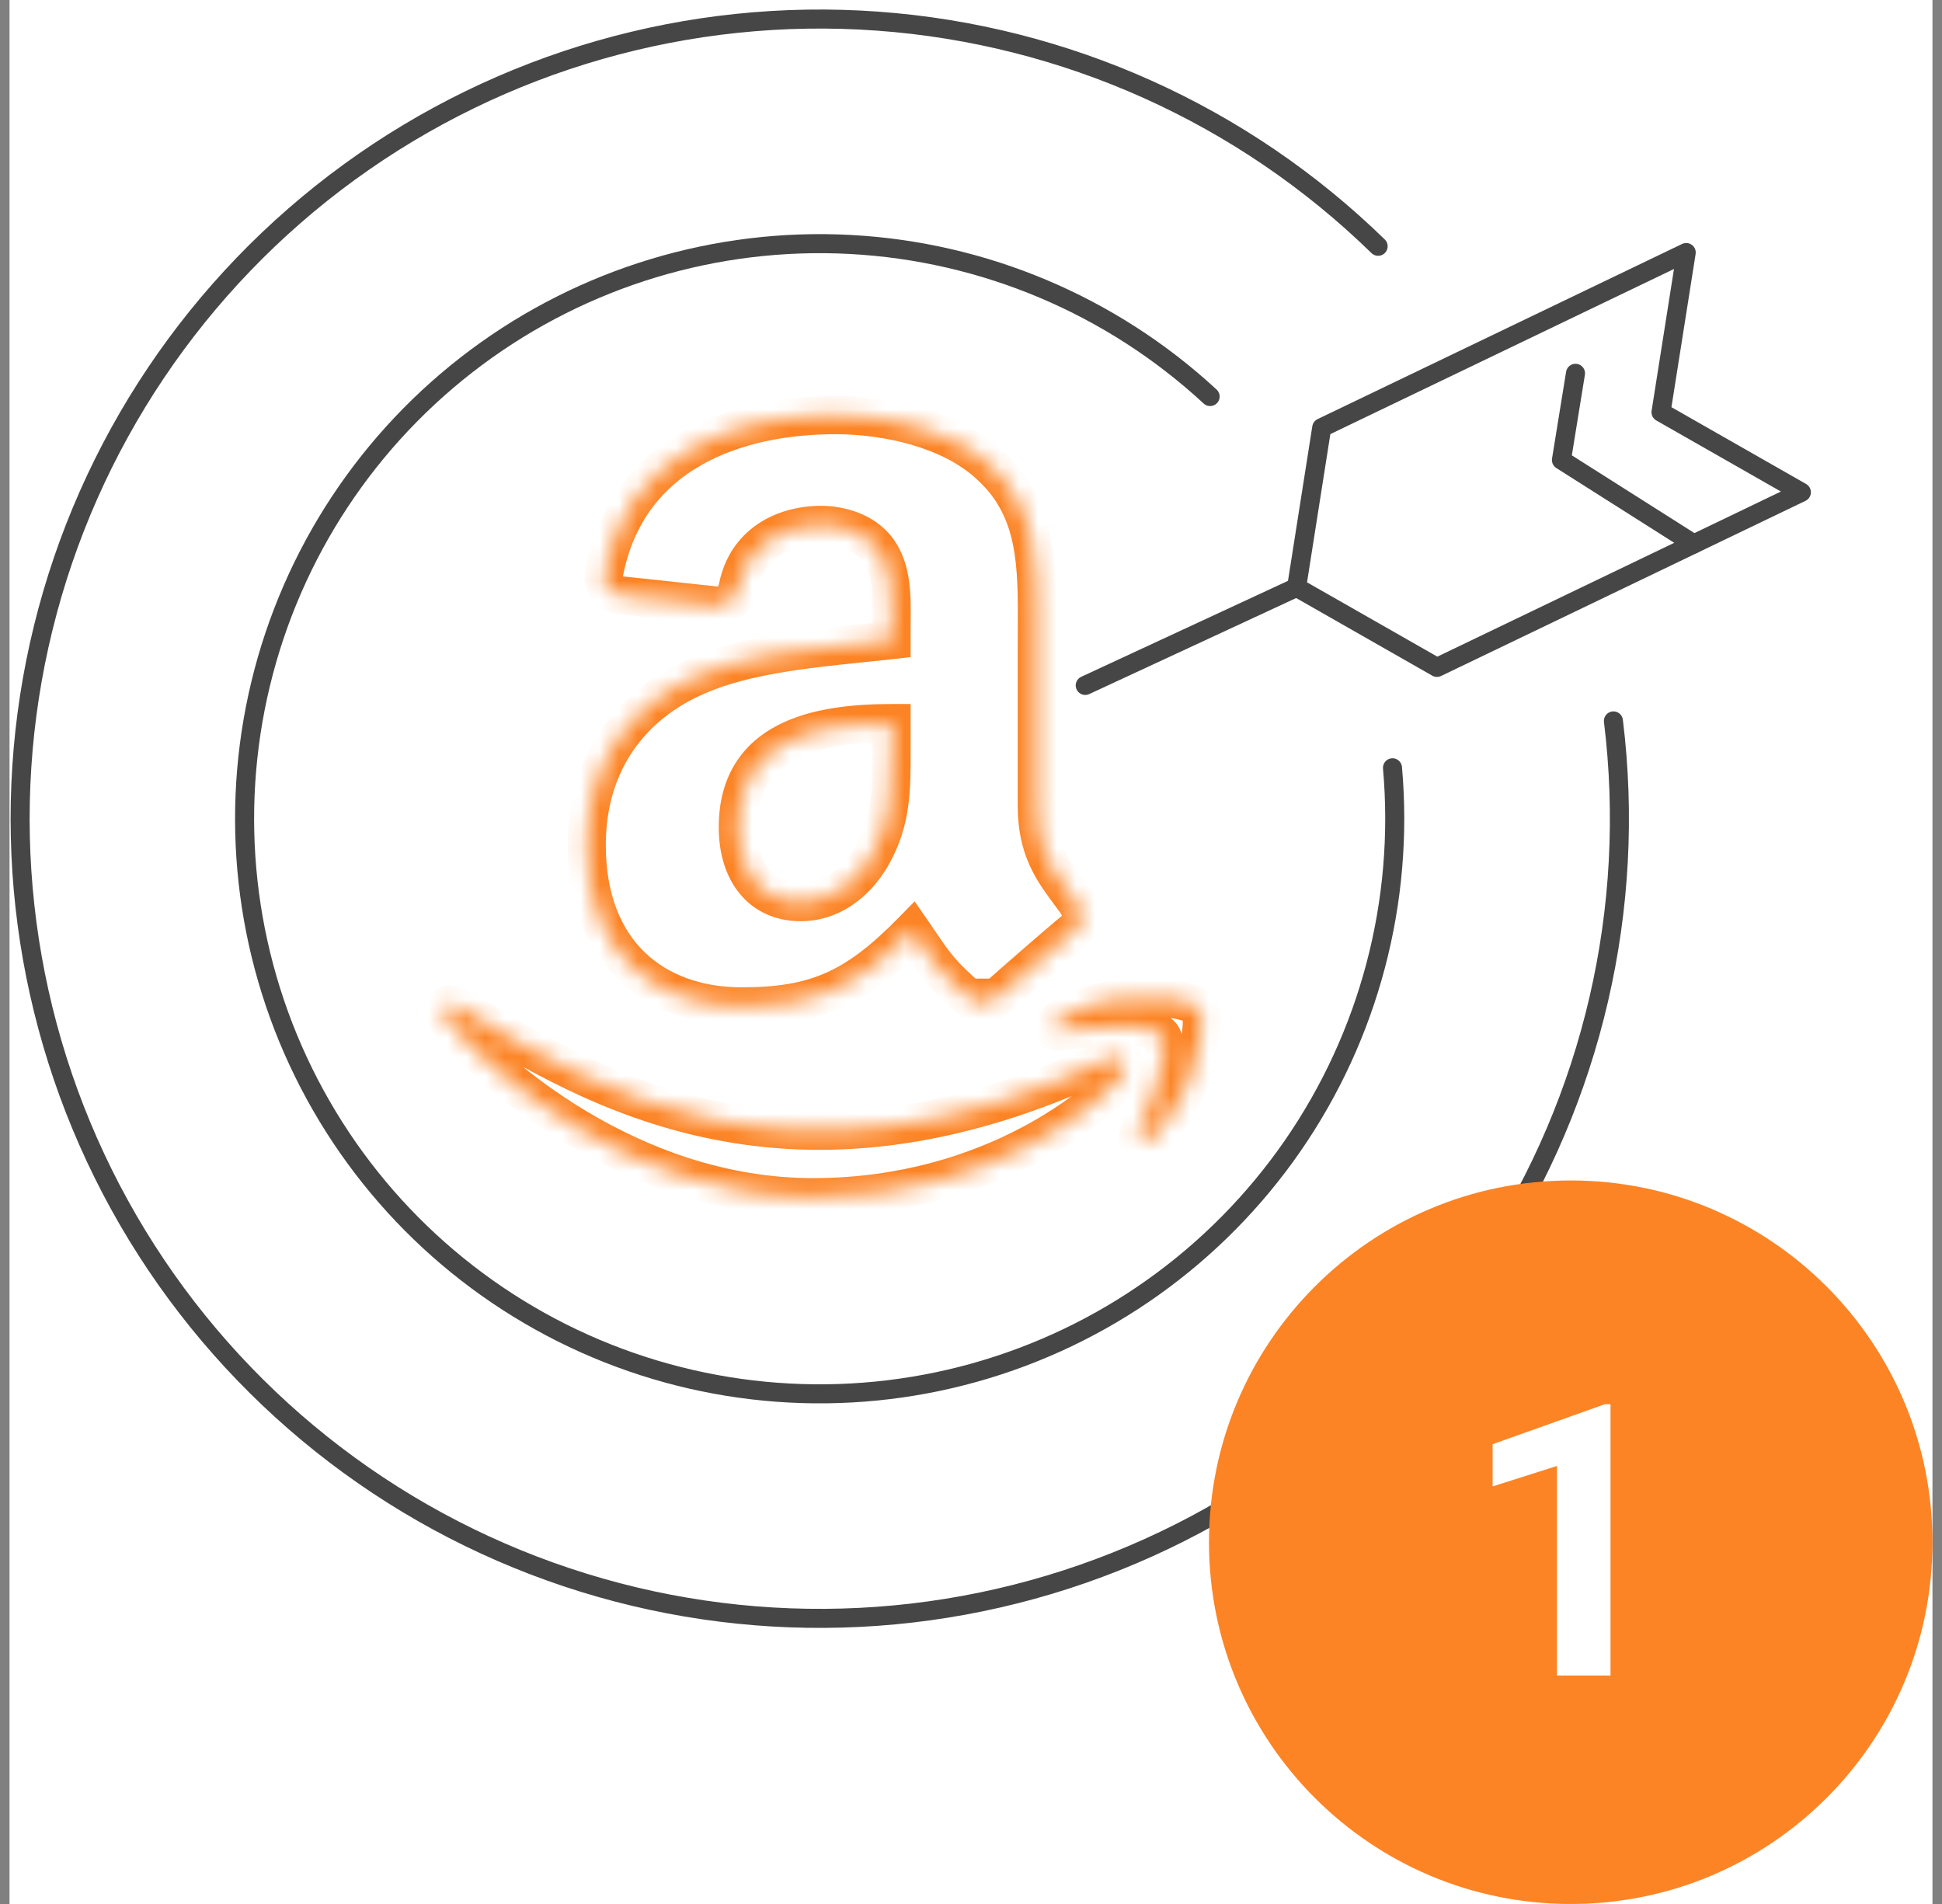
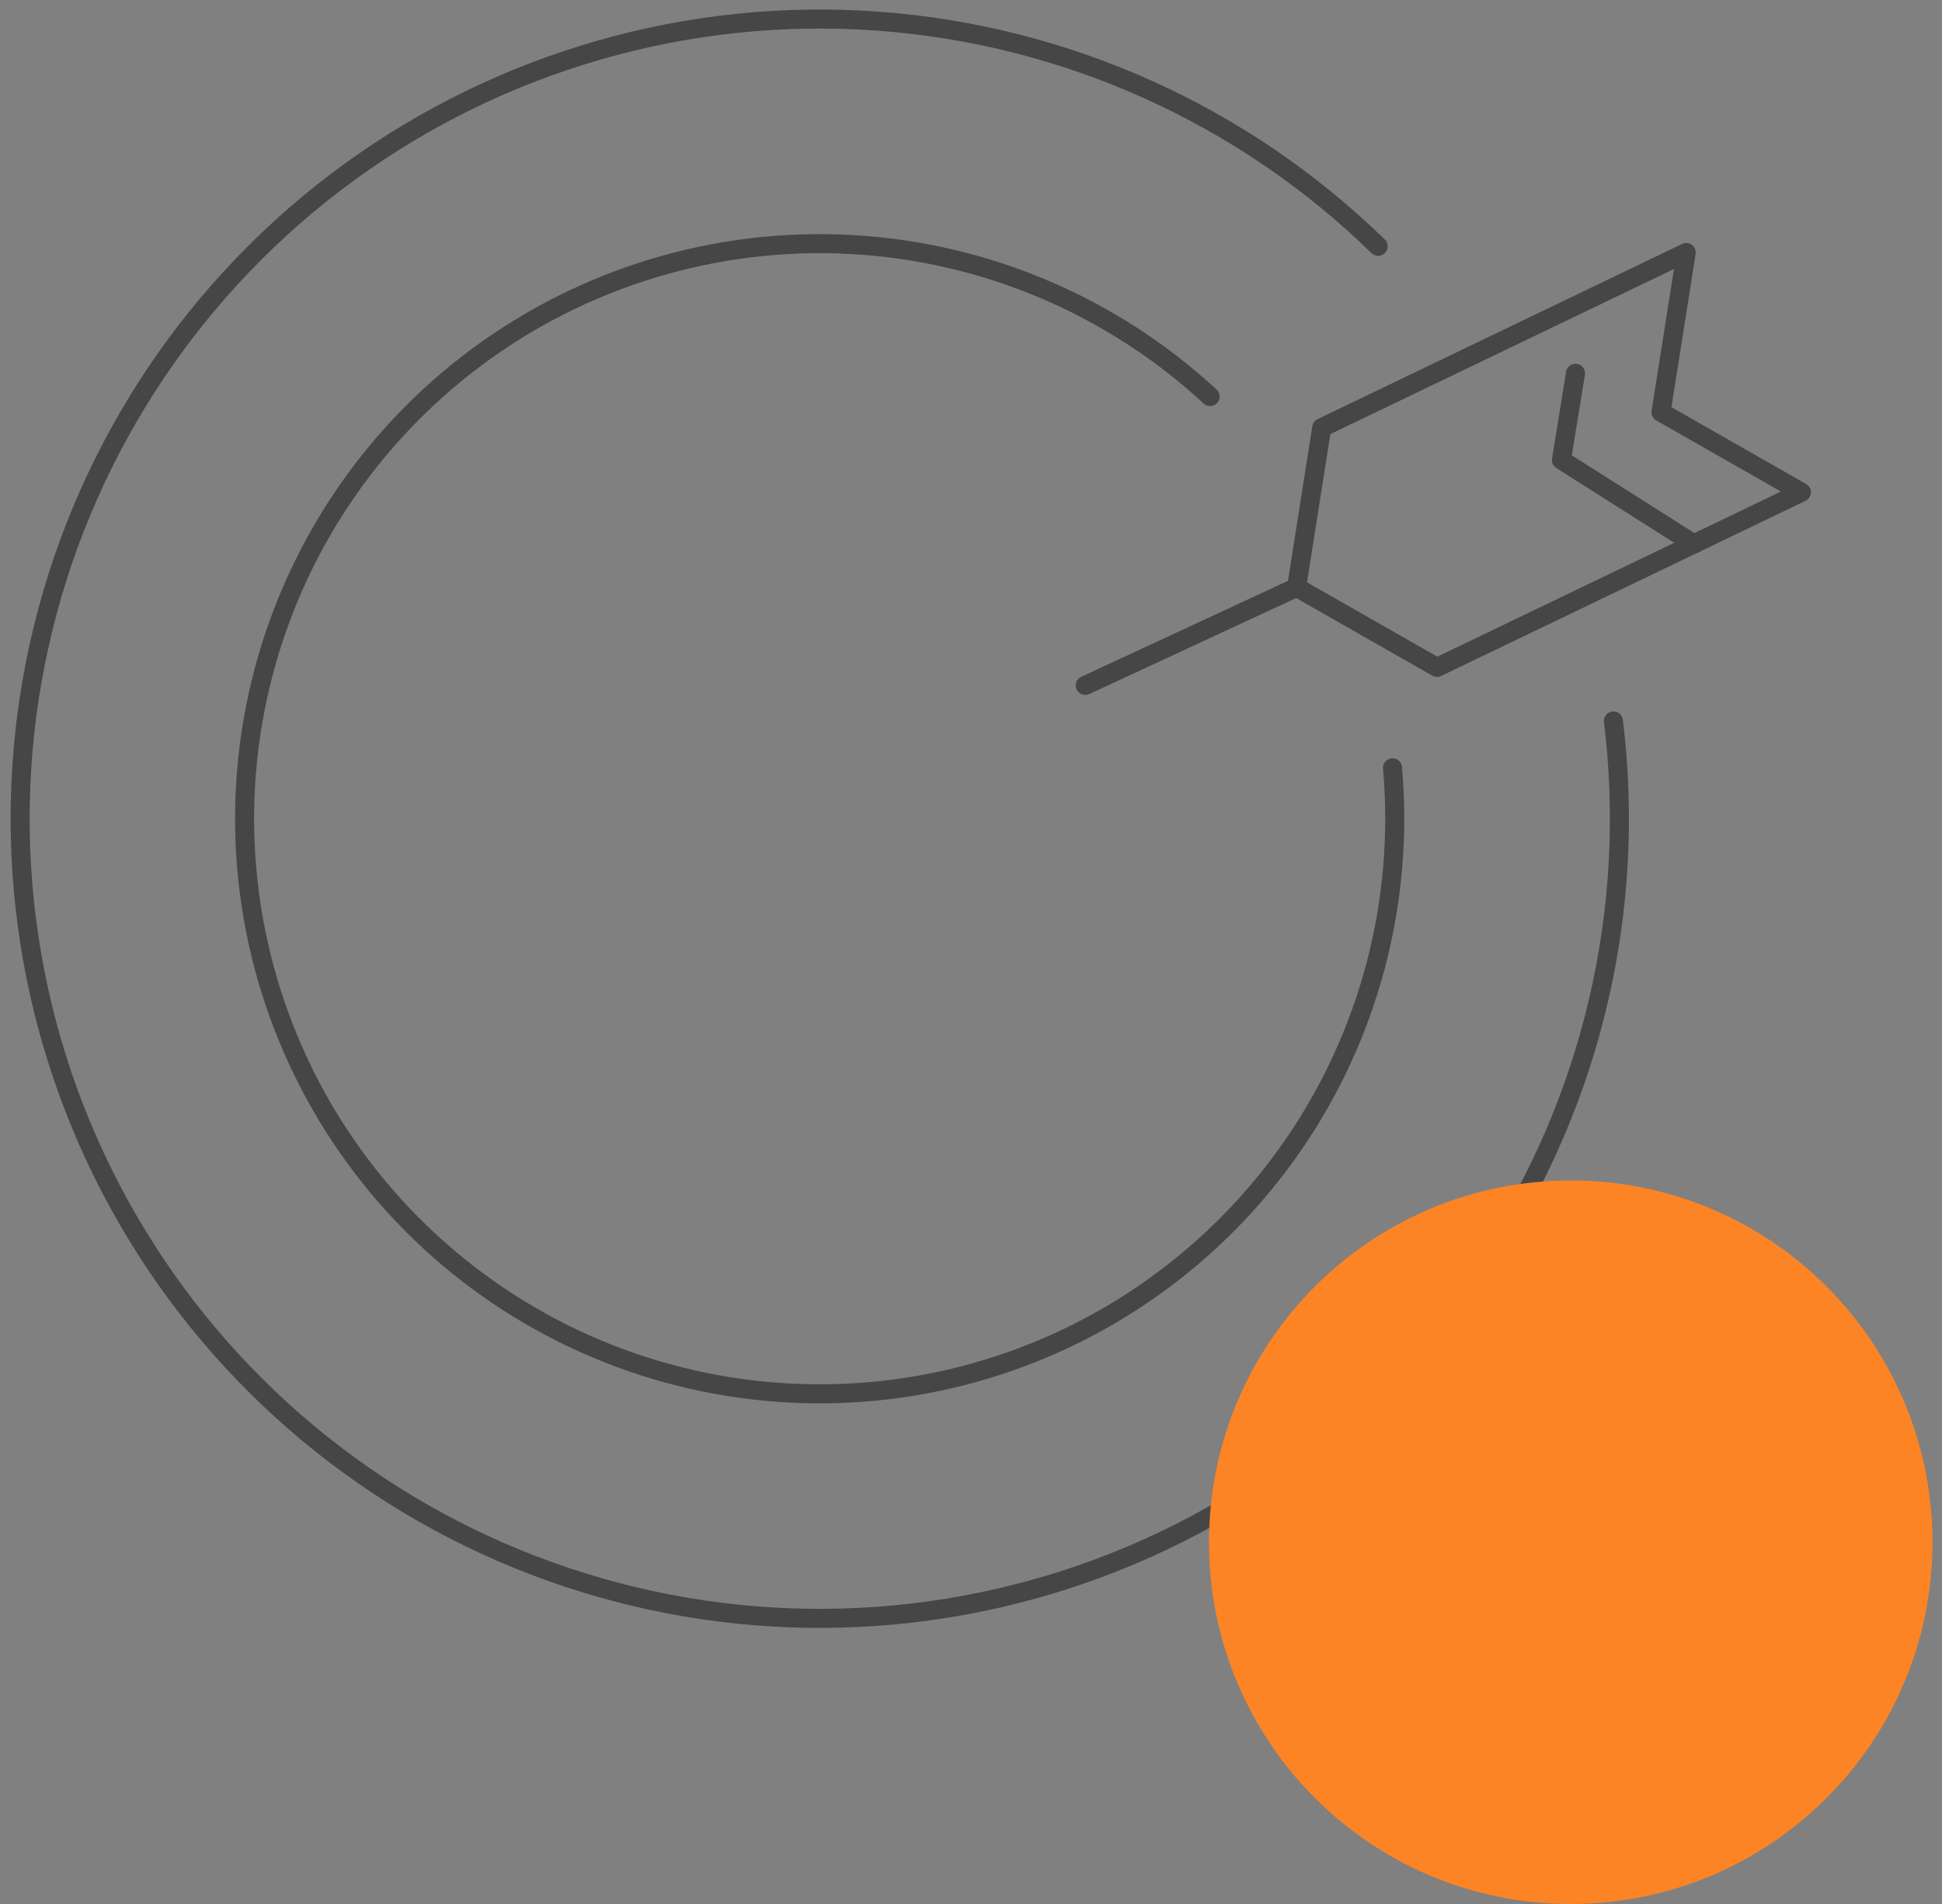
<svg xmlns="http://www.w3.org/2000/svg" width="102" height="100" viewBox="0 0 102 100" fill="none">
  <rect x="0" y="0" width="102" height="100" fill="#808080" stroke="none" />
  <g clip-path="url(#clip0_10228_53090)">
-     <rect width="101" height="100" transform="translate(0.5)" fill="white" />
    <path d="M73.138 40.326C73.762 47.351 71.909 54.373 67.9 60.174C63.89 65.976 57.977 70.192 51.185 72.091C44.393 73.99 37.15 73.452 30.713 70.572C24.276 67.691 19.05 62.648 15.941 56.318C12.831 49.988 12.035 42.769 13.69 35.914C15.345 29.058 19.347 22.998 25.001 18.784C30.656 14.569 37.607 12.466 44.65 12.839C51.692 13.212 58.382 16.038 63.56 20.827" stroke="#464646" stroke-linecap="round" stroke-linejoin="round" />
    <path d="M84.742 37.864C85.954 47.705 83.646 57.658 78.225 65.961C72.805 74.263 64.621 80.381 55.123 83.229C45.626 86.078 35.426 85.475 26.331 81.526C17.235 77.577 9.83 70.538 5.427 61.654C1.023 52.77 -0.096 42.614 2.269 32.984C4.633 23.355 10.329 14.872 18.346 9.038C26.364 3.205 36.188 0.396 46.078 1.109C55.968 1.822 65.287 6.011 72.384 12.935" stroke="#464646" stroke-linecap="round" stroke-linejoin="round" />
    <path d="M57 36L68.102 30.848" stroke="#464646" stroke-linecap="round" stroke-linejoin="round" />
    <path d="M75.474 35.053L68.102 30.848L69.421 22.463L88.565 13.264L87.242 21.649L94.614 25.854L75.474 35.053Z" stroke="#464646" stroke-linecap="round" stroke-linejoin="round" />
    <path d="M88.963 28.569L82.012 24.161L82.75 19.607" stroke="#464646" stroke-linecap="round" stroke-linejoin="round" />
    <mask id="path-6-inside-1_10228_53090" fill="white">
      <path fill-rule="evenodd" clip-rule="evenodd" d="M46.829 39.441C46.829 39.346 46.829 39.249 46.829 39.153V37.976C42.901 37.976 38.751 38.816 38.751 43.447C38.751 45.793 39.966 47.383 42.052 47.383C43.581 47.383 44.949 46.443 45.812 44.915C46.833 43.121 46.831 41.431 46.829 39.441ZM52.308 52.396C52.308 52.396 52.308 52.396 52.308 52.396H52.308L52.308 52.396ZM51.024 52.526C51.429 52.74 51.949 52.717 52.308 52.396L52.323 52.412C53.408 51.449 55.38 49.729 56.488 48.804C56.931 48.438 56.855 47.849 56.503 47.36C56.397 47.213 56.289 47.068 56.183 46.924C55.296 45.729 54.455 44.596 54.455 42.324V33.857C54.455 33.567 54.457 33.28 54.459 32.995C54.477 29.746 54.494 26.779 52.063 24.511C49.977 22.508 46.523 21.805 43.879 21.805C38.713 21.805 32.943 23.731 31.728 30.12C31.606 30.8 32.095 31.159 32.538 31.259L37.811 31.824C38.3 31.801 38.659 31.32 38.751 30.83C39.202 28.629 41.051 27.567 43.122 27.567C44.238 27.567 45.507 27.98 46.172 28.981C46.85 29.982 46.84 31.316 46.831 32.513C46.83 32.649 46.829 32.784 46.829 32.917V33.62C46.32 33.678 45.787 33.732 45.236 33.789C42.38 34.081 39.085 34.418 36.611 35.507C33.211 36.974 30.819 39.978 30.819 44.387C30.819 50.035 34.38 52.855 38.95 52.855C42.817 52.855 44.926 51.945 47.906 48.904C48.063 49.13 48.204 49.337 48.336 49.533C49.038 50.573 49.506 51.265 51.024 52.526ZM24.386 53.056C31.134 57.17 41.579 63.538 58.227 55.615C58.944 55.315 59.446 55.815 58.736 56.722C58.021 57.636 52.307 62.876 42.703 62.876C33.106 62.876 25.753 56.319 23.51 53.599C22.895 52.893 23.604 52.574 24.02 52.833C24.141 52.906 24.263 52.98 24.386 53.056ZM58.764 52.461C60.22 52.282 62.532 52.393 62.988 52.986C63.334 53.437 62.976 55.466 62.39 56.92C61.8 58.366 60.92 59.388 60.434 59.783C59.942 60.178 59.579 60.025 59.842 59.432C60.113 58.839 61.599 55.164 61.01 54.392C60.465 53.679 57.99 53.937 56.84 54.057C56.754 54.066 56.676 54.074 56.607 54.081C56.364 54.103 56.168 54.125 56.01 54.142C55.515 54.198 55.382 54.212 55.308 54.061C55.118 53.526 57.306 52.635 58.764 52.461Z" />
    </mask>
-     <path d="M46.829 39.441L45.829 39.442V39.442L46.829 39.441ZM46.829 37.976H47.829V36.976H46.829V37.976ZM45.812 44.915L44.943 44.42L44.942 44.423L45.812 44.915ZM52.308 52.396L52.963 53.152L54.989 51.396H52.308V52.396ZM52.308 52.396V51.396H49.894L51.601 53.103L52.308 52.396ZM51.024 52.526L50.385 53.295L50.465 53.362L50.557 53.41L51.024 52.526ZM52.323 52.412L51.616 53.119L52.282 53.785L52.987 53.16L52.323 52.412ZM56.488 48.804L55.851 48.034L55.847 48.037L56.488 48.804ZM56.503 47.36L57.315 46.776L57.314 46.775L56.503 47.36ZM56.183 46.924L55.38 47.52V47.52L56.183 46.924ZM54.459 32.995L53.459 32.989V32.989L54.459 32.995ZM52.063 24.511L51.371 25.232L51.381 25.241L52.063 24.511ZM31.728 30.12L30.746 29.933L30.744 29.943L31.728 30.12ZM32.538 31.259L32.319 32.234L32.374 32.247L32.431 32.253L32.538 31.259ZM37.811 31.824L37.705 32.818L37.781 32.826L37.858 32.823L37.811 31.824ZM38.751 30.83L37.771 30.63L37.77 30.638L37.768 30.646L38.751 30.83ZM46.172 28.981L45.339 29.534L45.344 29.542L46.172 28.981ZM46.831 32.513L45.831 32.505V32.505L46.831 32.513ZM46.829 33.62L46.942 34.613L47.829 34.512V33.62H46.829ZM45.236 33.789L45.338 34.783L45.236 33.789ZM36.611 35.507L37.007 36.426L37.014 36.423L36.611 35.507ZM47.906 48.904L48.727 48.333L48.038 47.341L47.192 48.204L47.906 48.904ZM48.336 49.533L47.507 50.093L48.336 49.533ZM58.227 55.615L57.842 54.692L57.819 54.701L57.797 54.712L58.227 55.615ZM24.386 53.056L23.865 53.909H23.865L24.386 53.056ZM58.736 56.722L57.949 56.105L57.948 56.106L58.736 56.722ZM23.51 53.599L24.281 52.963L24.273 52.952L24.264 52.942L23.51 53.599ZM24.02 52.833L23.493 53.683L23.5 53.687L24.02 52.833ZM62.988 52.986L63.781 52.377L63.781 52.377L62.988 52.986ZM58.764 52.461L58.882 53.454L58.886 53.454L58.764 52.461ZM62.39 56.92L63.316 57.298L63.317 57.294L62.39 56.92ZM60.434 59.783L61.06 60.563L61.065 60.559L60.434 59.783ZM59.842 59.432L58.932 59.016L58.927 59.028L59.842 59.432ZM61.01 54.392L61.805 53.785L61.804 53.785L61.01 54.392ZM56.84 54.057L56.944 55.052H56.944L56.84 54.057ZM56.607 54.081L56.696 55.077L56.706 55.076L56.607 54.081ZM56.01 54.142L55.899 53.149H55.899L56.01 54.142ZM55.308 54.061L54.366 54.396L54.385 54.448L54.409 54.499L55.308 54.061ZM45.829 39.153C45.829 39.25 45.829 39.347 45.829 39.442L47.829 39.44C47.829 39.344 47.829 39.249 47.829 39.153H45.829ZM45.829 37.976V39.153H47.829V37.976H45.829ZM39.751 43.447C39.751 42.443 39.974 41.711 40.312 41.164C40.65 40.616 41.141 40.191 41.776 39.863C43.081 39.189 44.898 38.976 46.829 38.976V36.976C44.831 36.976 42.609 37.182 40.858 38.086C39.964 38.548 39.172 39.202 38.61 40.114C38.046 41.027 37.751 42.136 37.751 43.447H39.751ZM42.052 46.383C41.287 46.383 40.754 46.103 40.394 45.662C40.013 45.197 39.751 44.459 39.751 43.447H37.751C37.751 44.782 38.096 46.012 38.845 46.928C39.613 47.868 40.732 48.383 42.052 48.383V46.383ZM44.942 44.423C44.209 45.72 43.135 46.383 42.052 46.383V48.383C44.027 48.383 45.688 47.167 46.683 45.407L44.942 44.423ZM45.829 39.442C45.831 41.456 45.816 42.886 44.943 44.42L46.681 45.409C47.851 43.355 47.831 41.407 47.829 39.44L45.829 39.442ZM51.653 51.641C51.648 51.645 51.645 51.648 51.642 51.65C51.641 51.651 51.64 51.652 51.64 51.652C51.64 51.653 51.639 51.653 51.639 51.653C51.639 51.653 51.639 51.653 51.639 51.653C51.639 51.653 51.639 51.653 51.639 51.653C51.639 51.653 51.639 51.653 51.639 51.653L51.639 51.653C51.639 51.653 51.639 51.653 51.639 51.653C51.639 51.653 51.64 51.652 51.642 51.65C51.645 51.648 51.648 51.645 51.653 51.641L52.963 53.152C52.968 53.148 52.971 53.145 52.974 53.143C52.975 53.142 52.975 53.141 52.976 53.14C52.976 53.14 52.977 53.14 52.977 53.14C52.977 53.14 52.977 53.14 52.977 53.14C52.977 53.14 52.977 53.14 52.977 53.14C52.977 53.14 52.977 53.14 52.977 53.14L52.977 53.14C52.977 53.14 52.977 53.14 52.977 53.14C52.977 53.139 52.975 53.141 52.974 53.143C52.971 53.145 52.968 53.148 52.963 53.152L51.653 51.641ZM52.308 53.396H52.308V51.396H52.308V53.396ZM53.015 51.689L53.015 51.689L51.601 53.103L51.601 53.103L53.015 51.689ZM51.642 51.651C51.637 51.655 51.626 51.663 51.599 51.665C51.568 51.668 51.528 51.661 51.492 51.642L50.557 53.41C51.277 53.791 52.26 53.78 52.974 53.142L51.642 51.651ZM53.03 51.705L53.015 51.689L51.601 53.103L51.616 53.119L53.03 51.705ZM55.847 48.037C54.728 48.971 52.747 50.698 51.659 51.664L52.987 53.16C54.069 52.199 56.032 50.487 57.129 49.572L55.847 48.037ZM55.691 47.944C55.735 48.004 55.762 48.057 55.778 48.098C55.794 48.14 55.794 48.16 55.794 48.158C55.794 48.154 55.794 48.129 55.81 48.094C55.826 48.058 55.846 48.038 55.851 48.034L57.125 49.575C57.602 49.181 57.809 48.638 57.793 48.098C57.778 47.594 57.573 47.136 57.315 46.776L55.691 47.944ZM55.38 47.52C55.487 47.665 55.59 47.804 55.693 47.946L57.314 46.775C57.203 46.621 57.092 46.471 56.986 46.328L55.38 47.52ZM53.455 42.324C53.455 43.594 53.692 44.585 54.074 45.437C54.446 46.267 54.944 46.933 55.38 47.52L56.986 46.328C56.535 45.72 56.169 45.221 55.899 44.619C55.638 44.037 55.455 43.326 55.455 42.324H53.455ZM53.455 33.857V42.324H55.455V33.857H53.455ZM53.459 32.989C53.457 33.274 53.455 33.564 53.455 33.857H55.455C55.455 33.571 55.457 33.286 55.459 33L53.459 32.989ZM51.381 25.241C53.444 27.167 53.478 29.659 53.459 32.989L55.459 33C55.477 29.833 55.545 26.392 52.746 23.779L51.381 25.241ZM43.879 22.805C46.422 22.805 49.559 23.494 51.371 25.232L52.756 23.789C50.395 21.523 46.624 20.805 43.879 20.805V22.805ZM32.71 30.306C33.26 27.419 34.814 25.58 36.818 24.435C38.858 23.269 41.402 22.805 43.879 22.805V20.805C41.189 20.805 38.266 21.304 35.826 22.698C33.349 24.113 31.412 26.432 30.746 29.933L32.71 30.306ZM32.757 30.283C32.745 30.28 32.732 30.276 32.72 30.272C32.707 30.267 32.697 30.262 32.688 30.257C32.67 30.248 32.669 30.243 32.676 30.252C32.681 30.256 32.686 30.264 32.692 30.275C32.698 30.286 32.703 30.297 32.706 30.308C32.707 30.314 32.708 30.318 32.708 30.321C32.709 30.324 32.709 30.326 32.709 30.326C32.709 30.326 32.709 30.317 32.712 30.297L30.744 29.943C30.63 30.576 30.802 31.143 31.166 31.562C31.5 31.948 31.942 32.15 32.319 32.234L32.757 30.283ZM37.918 30.83L32.645 30.264L32.431 32.253L37.705 32.818L37.918 30.83ZM37.768 30.646C37.761 30.683 37.748 30.723 37.731 30.76C37.713 30.798 37.694 30.825 37.679 30.841C37.665 30.857 37.662 30.855 37.677 30.848C37.694 30.838 37.725 30.827 37.764 30.825L37.858 32.823C38.437 32.796 38.886 32.497 39.181 32.163C39.471 31.832 39.658 31.421 39.734 31.015L37.768 30.646ZM43.122 26.567C40.715 26.567 38.343 27.84 37.771 30.63L39.731 31.031C40.061 29.419 41.388 28.567 43.122 28.567V26.567ZM47.005 28.428C46.084 27.042 44.422 26.567 43.122 26.567V28.567C44.054 28.567 44.929 28.918 45.339 29.534L47.005 28.428ZM47.831 32.52C47.839 31.404 47.885 29.726 46.999 28.42L45.344 29.542C45.816 30.238 45.841 31.228 45.831 32.505L47.831 32.52ZM47.829 32.917C47.829 32.789 47.83 32.658 47.831 32.52L45.831 32.505C45.83 32.641 45.829 32.78 45.829 32.917H47.829ZM47.829 33.62V32.917H45.829V33.62H47.829ZM45.338 34.783C45.887 34.727 46.427 34.672 46.942 34.613L46.715 32.626C46.214 32.683 45.686 32.737 45.135 32.794L45.338 34.783ZM37.014 36.423C39.314 35.41 42.436 35.08 45.338 34.783L45.135 32.794C42.325 33.081 38.855 33.426 36.208 34.592L37.014 36.423ZM31.819 44.387C31.819 40.411 33.941 37.748 37.007 36.426L36.215 34.589C32.48 36.201 29.819 39.545 29.819 44.387H31.819ZM38.95 51.855C36.868 51.855 35.103 51.215 33.865 50.019C32.634 48.831 31.819 46.994 31.819 44.387H29.819C29.819 47.428 30.783 49.824 32.476 51.458C34.161 53.085 36.462 53.855 38.95 53.855V51.855ZM47.192 48.204C45.745 49.681 44.577 50.569 43.358 51.104C42.147 51.636 40.804 51.855 38.95 51.855V53.855C40.962 53.855 42.607 53.618 44.163 52.935C45.711 52.255 47.087 51.169 48.62 49.604L47.192 48.204ZM49.164 48.973C49.033 48.778 48.889 48.565 48.727 48.333L47.085 49.475C47.238 49.694 47.375 49.897 47.507 50.093L49.164 48.973ZM51.663 51.757C50.244 50.578 49.837 49.969 49.164 48.973L47.507 50.093C48.24 51.177 48.768 51.953 50.385 53.295L51.663 51.757ZM57.797 54.712C49.657 58.586 43.103 58.94 37.791 57.869C32.448 56.792 28.286 54.262 24.907 52.202L23.865 53.909C27.234 55.963 31.668 58.675 37.396 59.829C43.156 60.99 50.149 60.567 58.657 56.518L57.797 54.712ZM59.523 57.338C59.757 57.04 59.942 56.712 60.028 56.363C60.114 56.01 60.109 55.575 59.863 55.184C59.336 54.345 58.352 54.479 57.842 54.692L58.612 56.538C58.671 56.513 58.654 56.536 58.572 56.525C58.478 56.512 58.295 56.447 58.17 56.248C58.05 56.058 58.082 55.9 58.085 55.886C58.088 55.876 58.07 55.951 57.949 56.105L59.523 57.338ZM42.703 63.876C47.692 63.876 51.68 62.514 54.517 61.028C57.326 59.556 59.057 57.934 59.524 57.338L57.948 56.106C57.7 56.423 56.217 57.879 53.589 59.256C50.99 60.618 47.319 61.876 42.703 61.876V63.876ZM22.738 54.235C25.071 57.064 32.679 63.876 42.703 63.876V61.876C33.533 61.876 26.435 55.575 24.281 52.963L22.738 54.235ZM24.547 51.983C24.03 51.662 23.252 51.627 22.713 52.107C22.398 52.389 22.229 52.804 22.277 53.252C22.321 53.656 22.527 53.994 22.756 54.256L24.264 52.942C24.185 52.851 24.249 52.885 24.266 53.038C24.287 53.236 24.207 53.456 24.043 53.601C23.91 53.72 23.78 53.741 23.718 53.743C23.649 53.746 23.571 53.731 23.493 53.683L24.547 51.983ZM24.907 52.202C24.783 52.127 24.661 52.052 24.54 51.978L23.5 53.687C23.621 53.76 23.742 53.834 23.865 53.909L24.907 52.202ZM63.781 52.377C63.463 51.963 62.965 51.772 62.627 51.67C62.239 51.554 61.792 51.482 61.348 51.439C60.458 51.352 59.442 51.37 58.642 51.468L58.886 53.454C59.541 53.373 60.41 53.357 61.154 53.429C61.527 53.465 61.835 53.521 62.053 53.586C62.323 53.667 62.285 53.712 62.195 53.595L63.781 52.377ZM63.317 57.294C63.64 56.494 63.895 55.551 64.026 54.735C64.091 54.328 64.13 53.922 64.123 53.565C64.119 53.386 64.103 53.195 64.062 53.011C64.025 52.839 63.95 52.597 63.781 52.377L62.194 53.594C62.112 53.487 62.102 53.408 62.108 53.438C62.113 53.457 62.121 53.51 62.123 53.608C62.127 53.803 62.105 54.08 62.051 54.419C61.943 55.093 61.726 55.891 61.462 56.546L63.317 57.294ZM61.065 60.559C61.689 60.052 62.666 58.89 63.316 57.298L61.464 56.542C60.933 57.843 60.151 58.725 59.804 59.007L61.065 60.559ZM58.927 59.028C58.829 59.25 58.739 59.535 58.756 59.845C58.773 60.184 58.935 60.623 59.389 60.862C59.783 61.071 60.176 61.003 60.404 60.93C60.651 60.85 60.873 60.713 61.06 60.563L59.809 59.003C59.75 59.05 59.741 59.042 59.791 59.026C59.82 59.017 60.046 58.948 60.321 59.093C60.656 59.27 60.745 59.584 60.753 59.74C60.76 59.867 60.723 59.911 60.756 59.837L58.927 59.028ZM60.215 54.999C60.122 54.876 60.136 54.797 60.144 54.892C60.151 54.969 60.148 55.099 60.123 55.292C60.072 55.674 59.952 56.164 59.792 56.688C59.474 57.731 59.051 58.757 58.932 59.016L60.751 59.849C60.904 59.515 61.359 58.406 61.705 57.271C61.877 56.705 62.035 56.094 62.106 55.552C62.141 55.282 62.16 54.994 62.136 54.72C62.114 54.464 62.046 54.101 61.805 53.785L60.215 54.999ZM56.944 55.052C57.527 54.991 58.376 54.903 59.14 54.912C59.524 54.917 59.841 54.945 60.069 54.997C60.338 55.058 60.3 55.11 60.216 55L61.804 53.785C61.447 53.318 60.896 53.134 60.512 53.047C60.086 52.95 59.61 52.917 59.163 52.912C58.266 52.902 57.303 53.003 56.736 53.062L56.944 55.052ZM56.706 55.076C56.778 55.069 56.859 55.061 56.944 55.052L56.736 53.062C56.65 53.072 56.574 53.079 56.507 53.086L56.706 55.076ZM56.12 55.136C56.278 55.119 56.465 55.098 56.696 55.077L56.517 53.085C56.263 53.108 56.058 53.131 55.899 53.149L56.12 55.136ZM54.409 54.499C54.485 54.654 54.617 54.848 54.849 54.993C55.066 55.129 55.282 55.165 55.421 55.176C55.646 55.194 55.927 55.158 56.12 55.136L55.899 53.149C55.77 53.163 55.685 53.172 55.62 53.178C55.55 53.183 55.55 53.18 55.581 53.182C55.616 53.185 55.754 53.2 55.91 53.297C56.081 53.404 56.169 53.544 56.207 53.623L54.409 54.499ZM58.646 51.468C57.804 51.568 56.796 51.865 56.014 52.211C55.628 52.381 55.237 52.589 54.937 52.83C54.791 52.947 54.611 53.116 54.48 53.34C54.341 53.576 54.212 53.962 54.366 54.396L56.251 53.726C56.357 54.026 56.255 54.267 56.205 54.351C56.163 54.424 56.134 54.433 56.189 54.389C56.292 54.307 56.503 54.181 56.822 54.04C57.451 53.763 58.266 53.527 58.882 53.454L58.646 51.468Z" fill="#FC8425" mask="url(#path-6-inside-1_10228_53090)" />
    <path fill-rule="evenodd" clip-rule="evenodd" d="M82.5 62C72.007 62 63.5 70.507 63.5 81C63.5 91.493 72.007 100 82.5 100C92.993 100 101.5 91.493 101.5 81C101.5 70.507 92.993 62 82.5 62Z" fill="#FC8425" />
-     <path d="M84.59 73.752V88H81.777V76.994L78.398 78.068V75.852L84.287 73.752H84.59Z" fill="white" />
  </g>
  <defs>
    <clipPath id="clip0_10228_53090">
      <rect width="101" height="100" fill="white" transform="translate(0.5)" />
    </clipPath>
  </defs>
</svg>